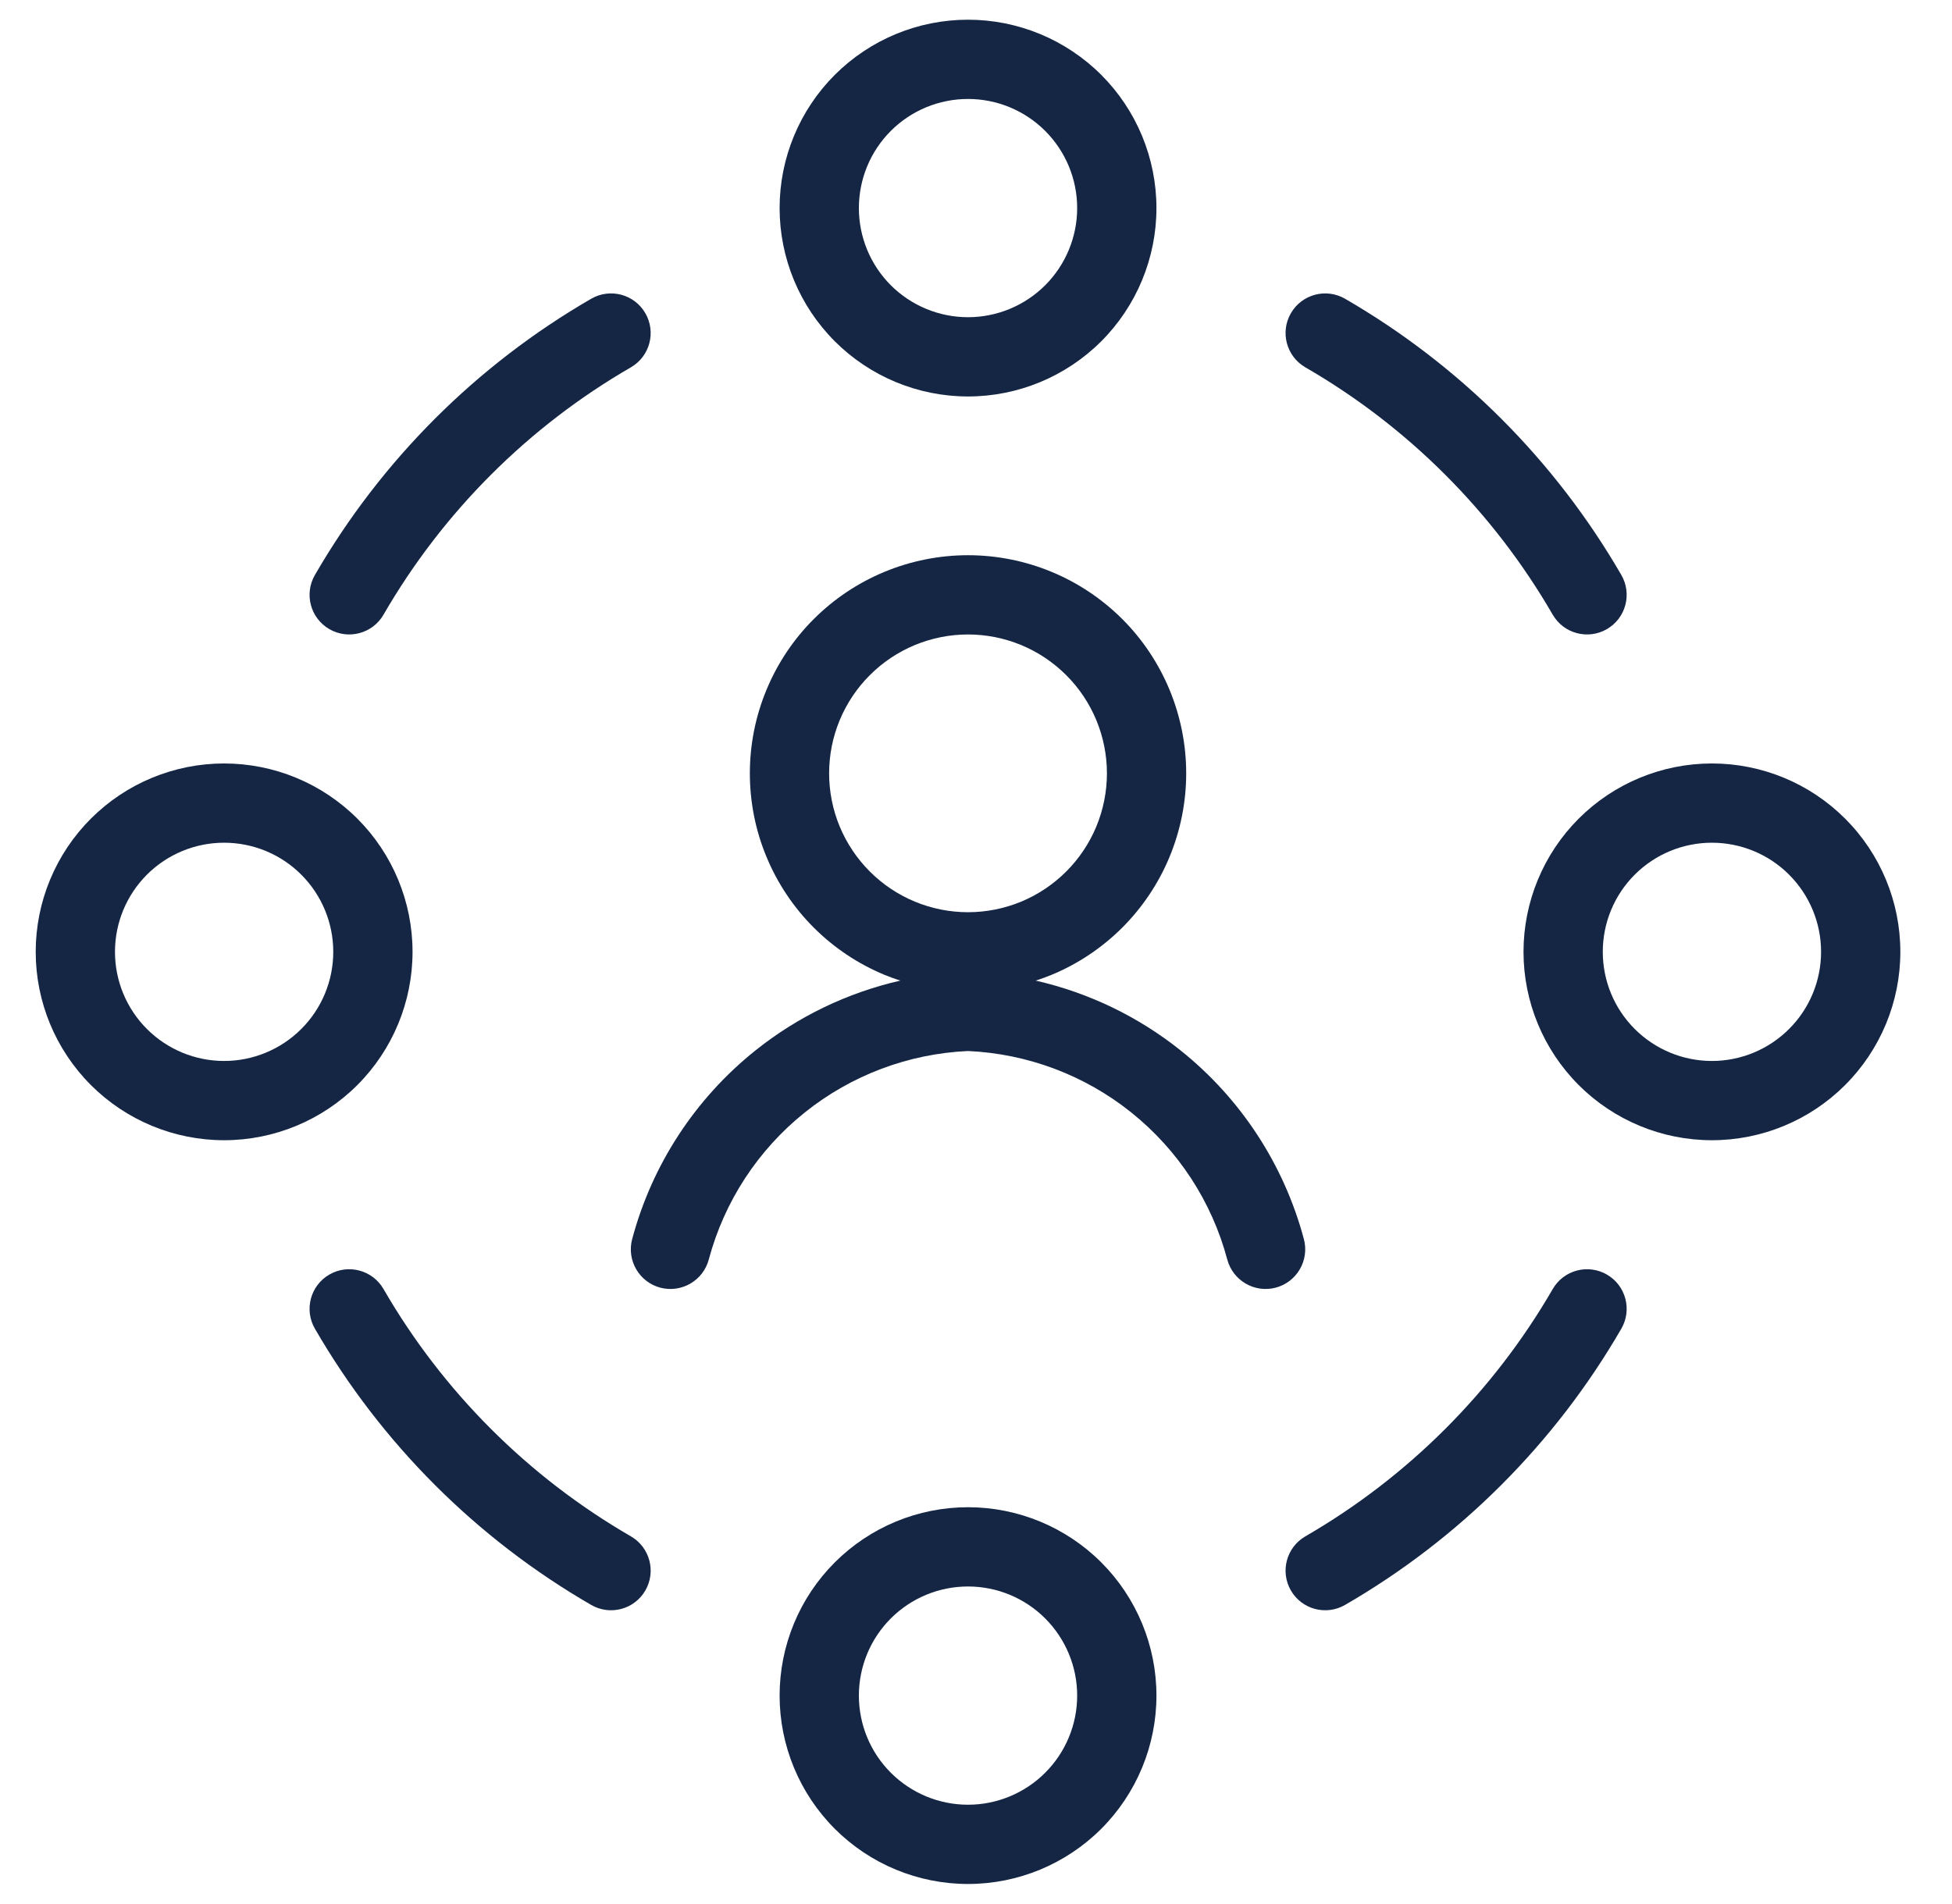
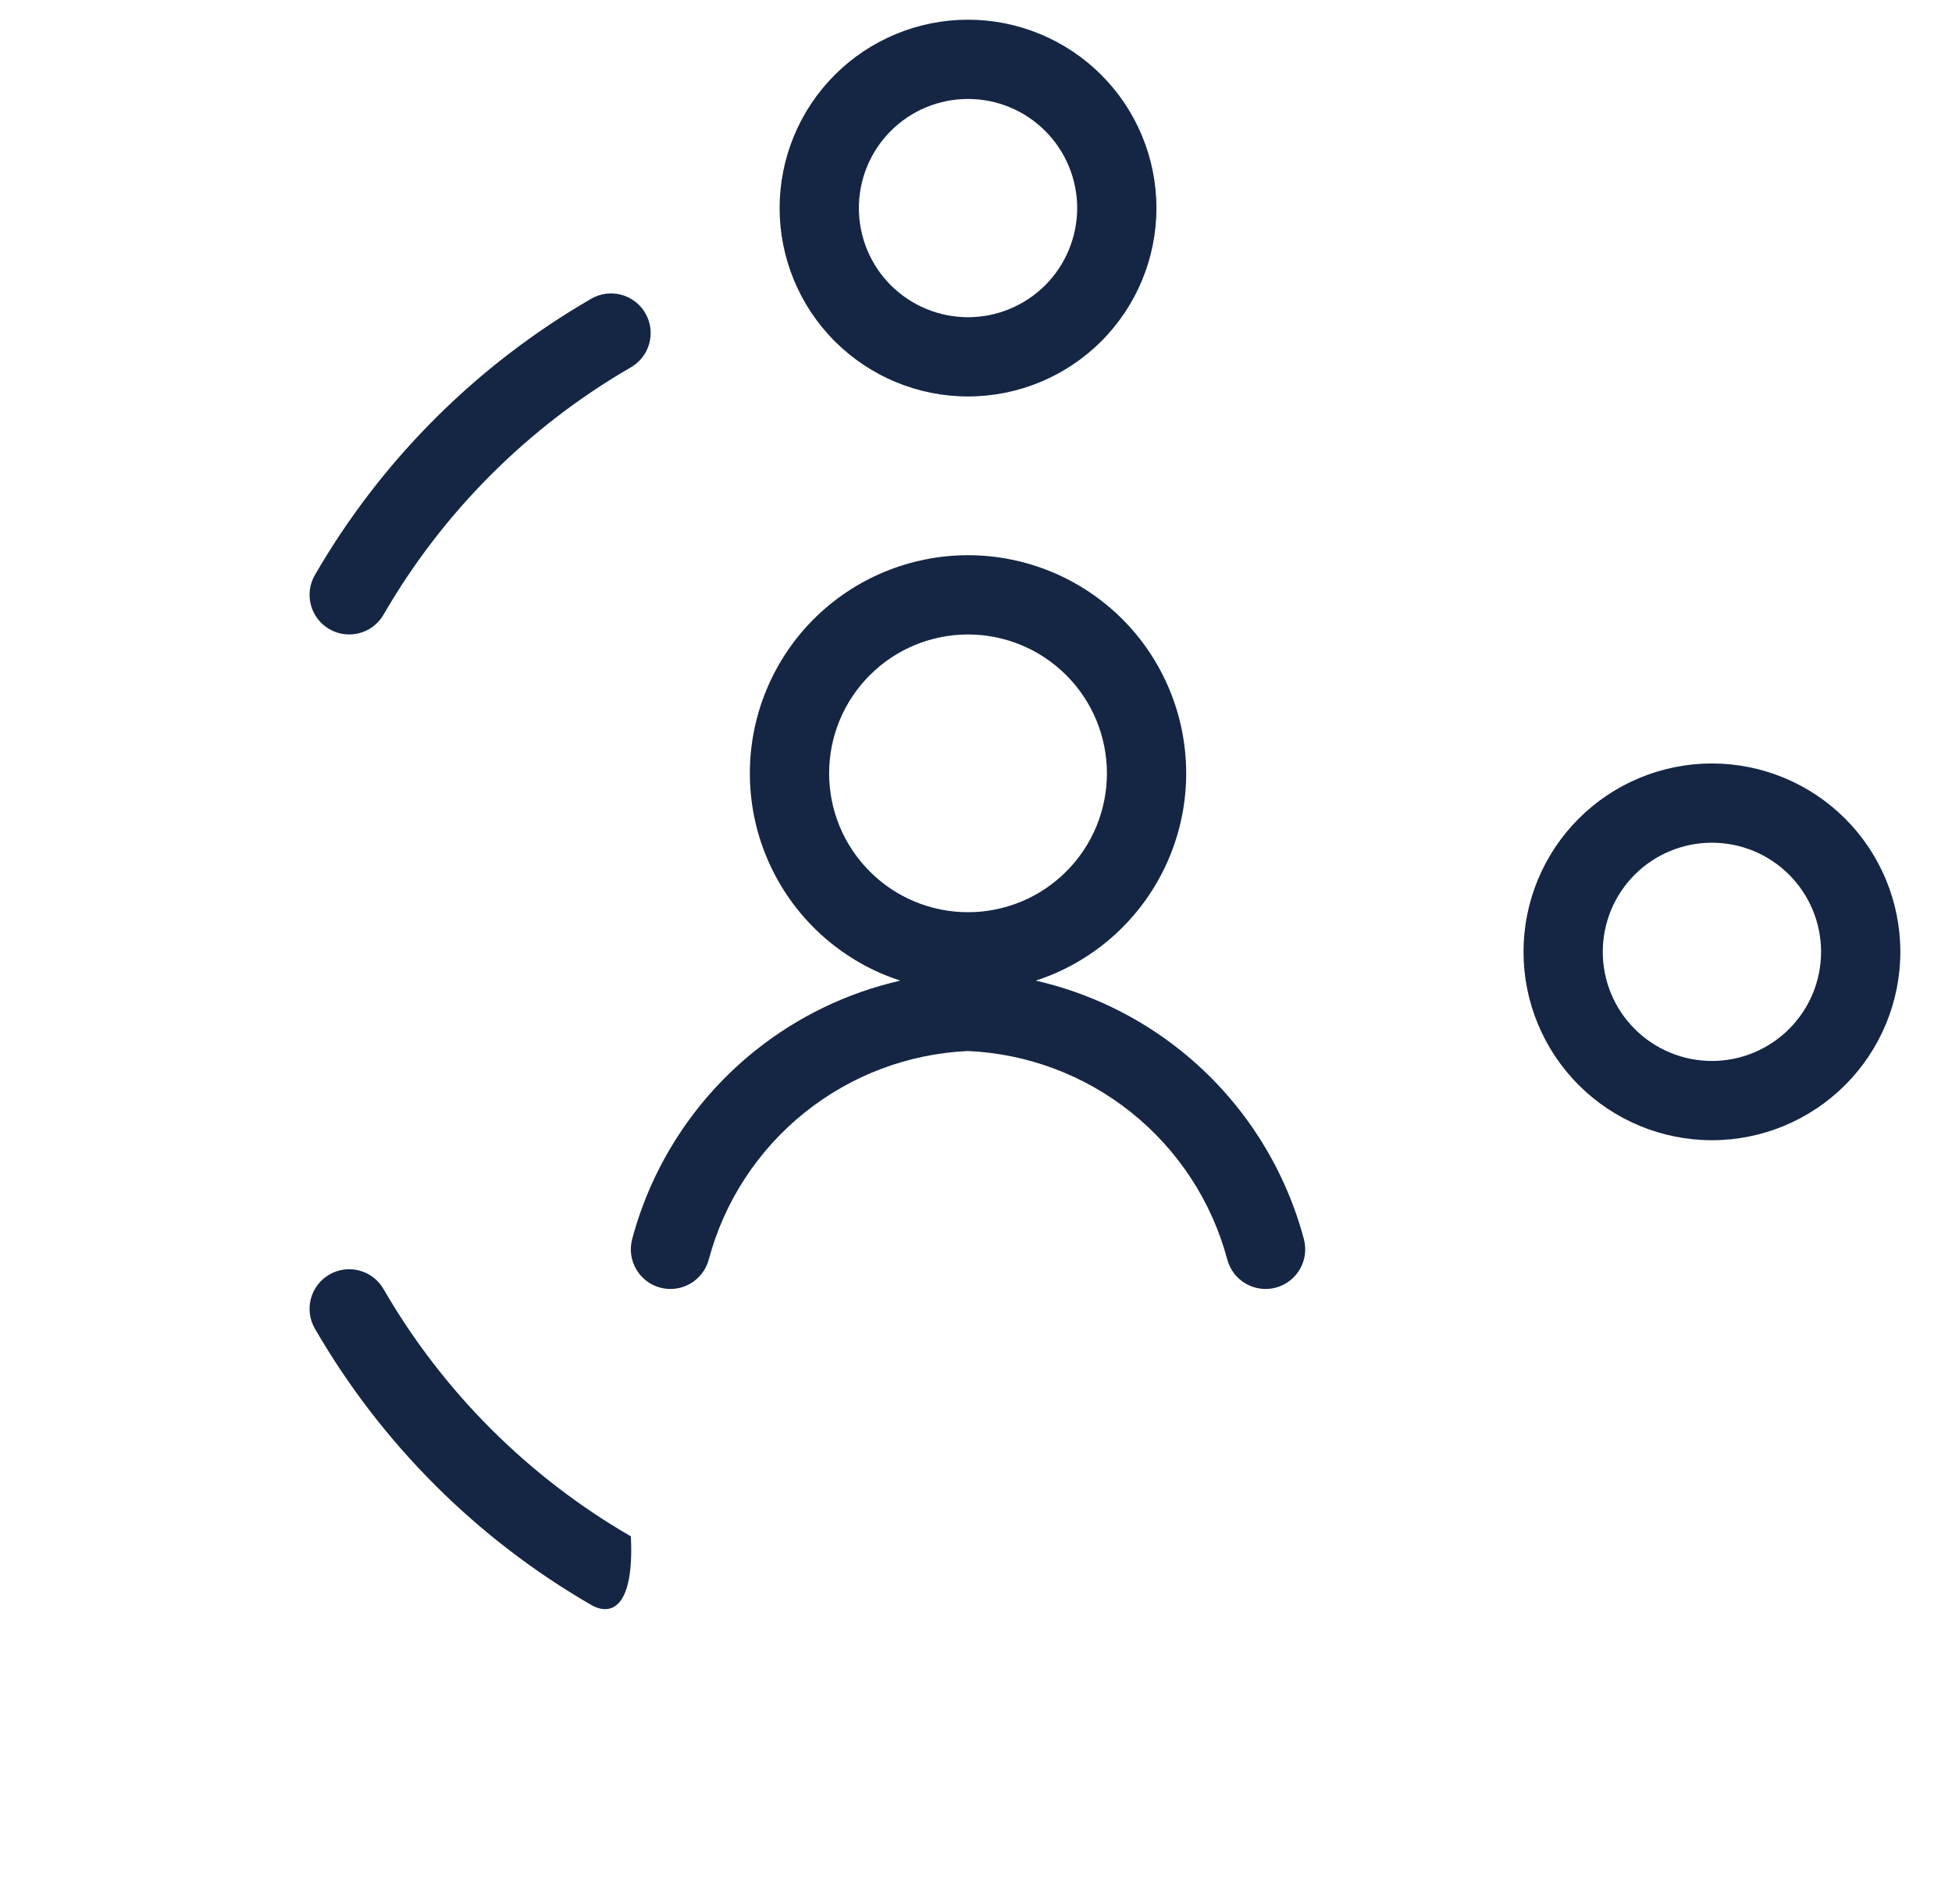
<svg xmlns="http://www.w3.org/2000/svg" width="41" height="40" viewBox="0 0 41 40" fill="none">
  <g clip-path="url(#clip0_9963_7264)">
-     <path fill-rule="evenodd" clip-rule="evenodd" d="M20.332 31.664C21.382 31.664 22.388 32.081 23.131 32.823C23.873 33.565 24.29 34.572 24.29 35.621C24.29 36.671 23.873 37.677 23.131 38.42C22.388 39.162 21.382 39.579 20.332 39.579C19.283 39.579 18.276 39.162 17.534 38.42C16.792 37.677 16.375 36.671 16.375 35.621C16.375 34.572 16.792 33.565 17.534 32.823C18.276 32.081 19.283 31.664 20.332 31.664ZM20.332 33.329C19.724 33.329 19.141 33.57 18.711 34C18.281 34.43 18.04 35.013 18.04 35.621C18.04 36.23 18.281 36.813 18.711 37.242C19.141 37.672 19.724 37.914 20.332 37.914C20.94 37.914 21.523 37.672 21.953 37.242C22.383 36.813 22.625 36.23 22.625 35.621C22.625 35.013 22.383 34.43 21.953 34C21.523 33.57 20.94 33.329 20.332 33.329Z" fill="#142644" />
-     <path d="M6.918 26.776C7.316 26.546 7.825 26.682 8.055 27.08C9.302 29.237 11.094 31.028 13.251 32.276C13.649 32.506 13.785 33.015 13.555 33.413C13.325 33.811 12.816 33.947 12.418 33.717C10.008 32.324 8.007 30.322 6.614 27.913C6.384 27.515 6.52 27.006 6.918 26.776Z" fill="#142644" />
-     <path d="M32.614 27.08C32.844 26.682 33.353 26.546 33.751 26.776C34.149 27.006 34.285 27.515 34.055 27.913C32.661 30.322 30.66 32.324 28.251 33.717C27.853 33.947 27.344 33.811 27.114 33.413C26.884 33.015 27.02 32.506 27.418 32.276C29.574 31.028 31.366 29.237 32.614 27.08Z" fill="#142644" />
+     <path d="M6.918 26.776C7.316 26.546 7.825 26.682 8.055 27.08C9.302 29.237 11.094 31.028 13.251 32.276C13.325 33.811 12.816 33.947 12.418 33.717C10.008 32.324 8.007 30.322 6.614 27.913C6.384 27.515 6.52 27.006 6.918 26.776Z" fill="#142644" />
    <path fill-rule="evenodd" clip-rule="evenodd" d="M20.332 11.664C20.934 11.664 21.53 11.783 22.086 12.013C22.642 12.243 23.147 12.581 23.573 13.006C23.998 13.431 24.336 13.937 24.566 14.493C24.796 15.049 24.915 15.645 24.915 16.246C24.915 16.848 24.796 17.444 24.566 18C24.336 18.556 23.998 19.061 23.573 19.487C23.147 19.912 22.642 20.25 22.086 20.48C21.977 20.525 21.867 20.564 21.755 20.601C22.862 20.854 23.904 21.353 24.799 22.069C26.063 23.08 26.969 24.468 27.387 26.032C27.505 26.476 27.241 26.932 26.797 27.051C26.353 27.169 25.897 26.905 25.778 26.461C25.453 25.241 24.745 24.158 23.759 23.369C22.782 22.587 21.582 22.136 20.332 22.08C19.083 22.136 17.883 22.587 16.906 23.369C15.92 24.158 15.212 25.242 14.887 26.461C14.768 26.905 14.312 27.169 13.867 27.051C13.424 26.932 13.16 26.476 13.278 26.032C13.695 24.468 14.602 23.08 15.866 22.069C16.761 21.353 17.803 20.854 18.91 20.601C18.798 20.564 18.687 20.525 18.579 20.48C18.023 20.25 17.517 19.912 17.092 19.487C16.666 19.061 16.329 18.556 16.099 18C15.868 17.444 15.75 16.848 15.75 16.246C15.75 15.645 15.868 15.049 16.099 14.493C16.329 13.937 16.666 13.431 17.092 13.006C17.517 12.581 18.023 12.243 18.579 12.013C19.134 11.783 19.731 11.664 20.332 11.664ZM20.332 13.329C19.949 13.329 19.57 13.405 19.216 13.551C18.862 13.698 18.54 13.913 18.27 14.184C17.999 14.454 17.784 14.776 17.637 15.13C17.49 15.484 17.415 15.863 17.415 16.246C17.415 16.63 17.49 17.009 17.637 17.363C17.784 17.717 17.999 18.038 18.27 18.309C18.54 18.58 18.862 18.795 19.216 18.942C19.57 19.088 19.949 19.164 20.332 19.164C20.715 19.164 21.095 19.088 21.449 18.942C21.803 18.795 22.124 18.58 22.395 18.309C22.666 18.038 22.881 17.717 23.028 17.363C23.174 17.009 23.25 16.63 23.25 16.246C23.25 15.863 23.174 15.484 23.028 15.13C22.881 14.776 22.666 14.454 22.395 14.184C22.124 13.913 21.803 13.698 21.449 13.551C21.095 13.405 20.715 13.329 20.332 13.329Z" fill="#142644" />
-     <path fill-rule="evenodd" clip-rule="evenodd" d="M4.707 16.039C5.757 16.039 6.763 16.456 7.506 17.198C8.248 17.94 8.665 18.947 8.665 19.996C8.665 21.046 8.248 22.052 7.506 22.795C6.763 23.537 5.757 23.954 4.707 23.954C3.658 23.954 2.651 23.537 1.909 22.795C1.167 22.052 0.75 21.046 0.75 19.996C0.75 18.947 1.167 17.94 1.909 17.198C2.651 16.456 3.658 16.039 4.707 16.039ZM4.707 17.704C4.099 17.704 3.516 17.945 3.086 18.375C2.656 18.805 2.415 19.388 2.415 19.996C2.415 20.605 2.656 21.188 3.086 21.617C3.516 22.047 4.099 22.289 4.707 22.289C5.315 22.289 5.899 22.047 6.328 21.617C6.758 21.188 7 20.605 7 19.996C7 19.388 6.758 18.805 6.328 18.375C5.899 17.945 5.315 17.704 4.707 17.704Z" fill="#142644" />
    <path fill-rule="evenodd" clip-rule="evenodd" d="M35.957 16.039C37.007 16.039 38.013 16.456 38.755 17.198C39.498 17.94 39.915 18.947 39.915 19.996C39.915 21.046 39.498 22.052 38.755 22.795C38.013 23.537 37.007 23.954 35.957 23.954C34.908 23.954 33.901 23.537 33.159 22.795C32.417 22.052 32 21.046 32 19.996C32 18.947 32.417 17.94 33.159 17.198C33.901 16.456 34.908 16.039 35.957 16.039ZM35.957 17.704C35.349 17.704 34.766 17.945 34.336 18.375C33.906 18.805 33.665 19.388 33.665 19.996C33.665 20.605 33.906 21.188 34.336 21.617C34.766 22.047 35.349 22.289 35.957 22.289C36.565 22.289 37.148 22.047 37.578 21.617C38.008 21.188 38.25 20.605 38.25 19.996C38.25 19.388 38.008 18.805 37.578 18.375C37.148 17.945 36.565 17.704 35.957 17.704Z" fill="#142644" />
    <path d="M12.418 6.276C12.816 6.046 13.325 6.182 13.555 6.58C13.785 6.978 13.649 7.487 13.251 7.717C11.094 8.964 9.302 10.757 8.055 12.914C7.825 13.311 7.316 13.447 6.918 13.217C6.52 12.987 6.384 12.478 6.614 12.08C8.007 9.671 10.008 7.67 12.418 6.276Z" fill="#142644" />
-     <path d="M27.114 6.58C27.344 6.182 27.853 6.046 28.251 6.276C30.66 7.67 32.661 9.671 34.055 12.08C34.285 12.478 34.149 12.987 33.751 13.217C33.353 13.447 32.844 13.311 32.614 12.914C31.366 10.757 29.575 8.964 27.418 7.717C27.02 7.487 26.884 6.978 27.114 6.58Z" fill="#142644" />
    <path fill-rule="evenodd" clip-rule="evenodd" d="M20.332 0.414C21.382 0.414 22.388 0.831 23.131 1.573C23.873 2.315 24.29 3.322 24.29 4.371C24.29 5.421 23.873 6.427 23.131 7.17C22.388 7.912 21.382 8.329 20.332 8.329C19.283 8.329 18.276 7.912 17.534 7.17C16.792 6.427 16.375 5.421 16.375 4.371C16.375 3.322 16.792 2.315 17.534 1.573C18.276 0.831 19.283 0.414 20.332 0.414ZM20.332 2.079C19.724 2.079 19.141 2.32 18.711 2.75C18.281 3.18 18.04 3.763 18.04 4.371C18.04 4.979 18.281 5.563 18.711 5.993C19.141 6.422 19.724 6.664 20.332 6.664C20.94 6.664 21.523 6.422 21.953 5.993C22.383 5.563 22.625 4.979 22.625 4.371C22.625 3.763 22.383 3.18 21.953 2.75C21.523 2.32 20.94 2.079 20.332 2.079Z" fill="#142644" />
  </g>
  <defs>
    <clipPath id="clip0_9963_7264">
      <rect width="40" height="40" fill="white" transform="translate(0.334)" />
    </clipPath>
  </defs>
</svg>